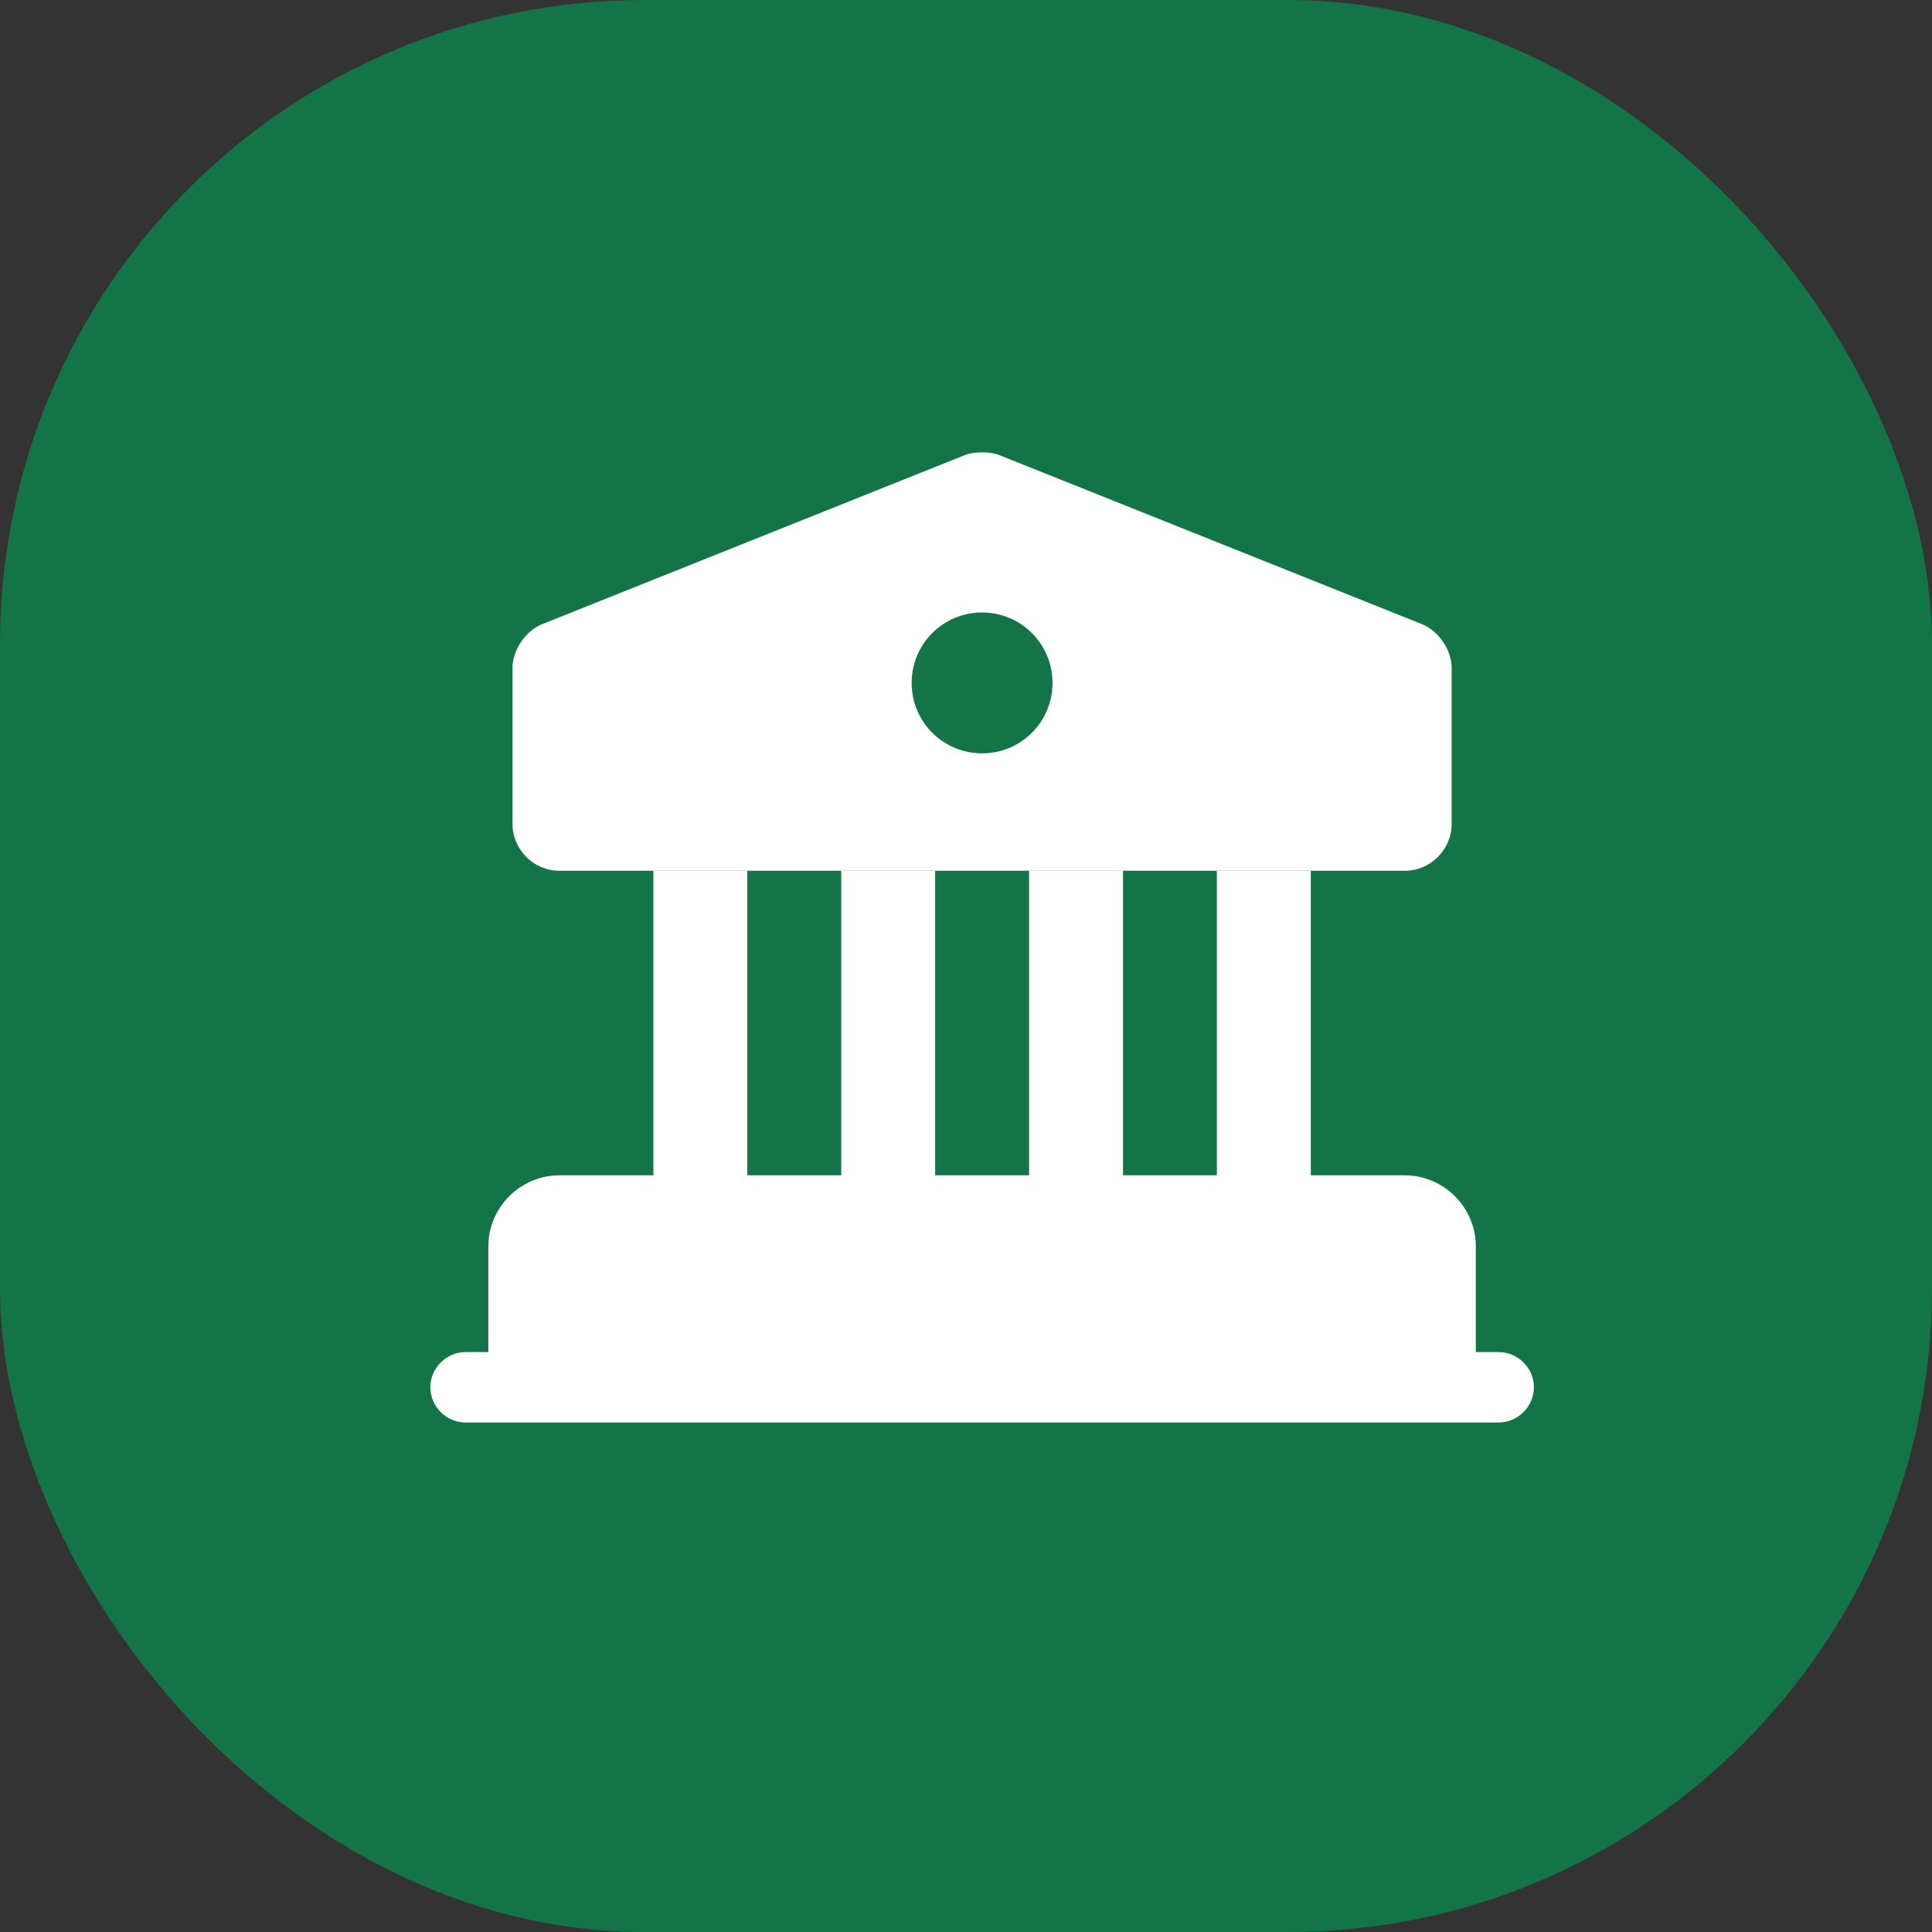
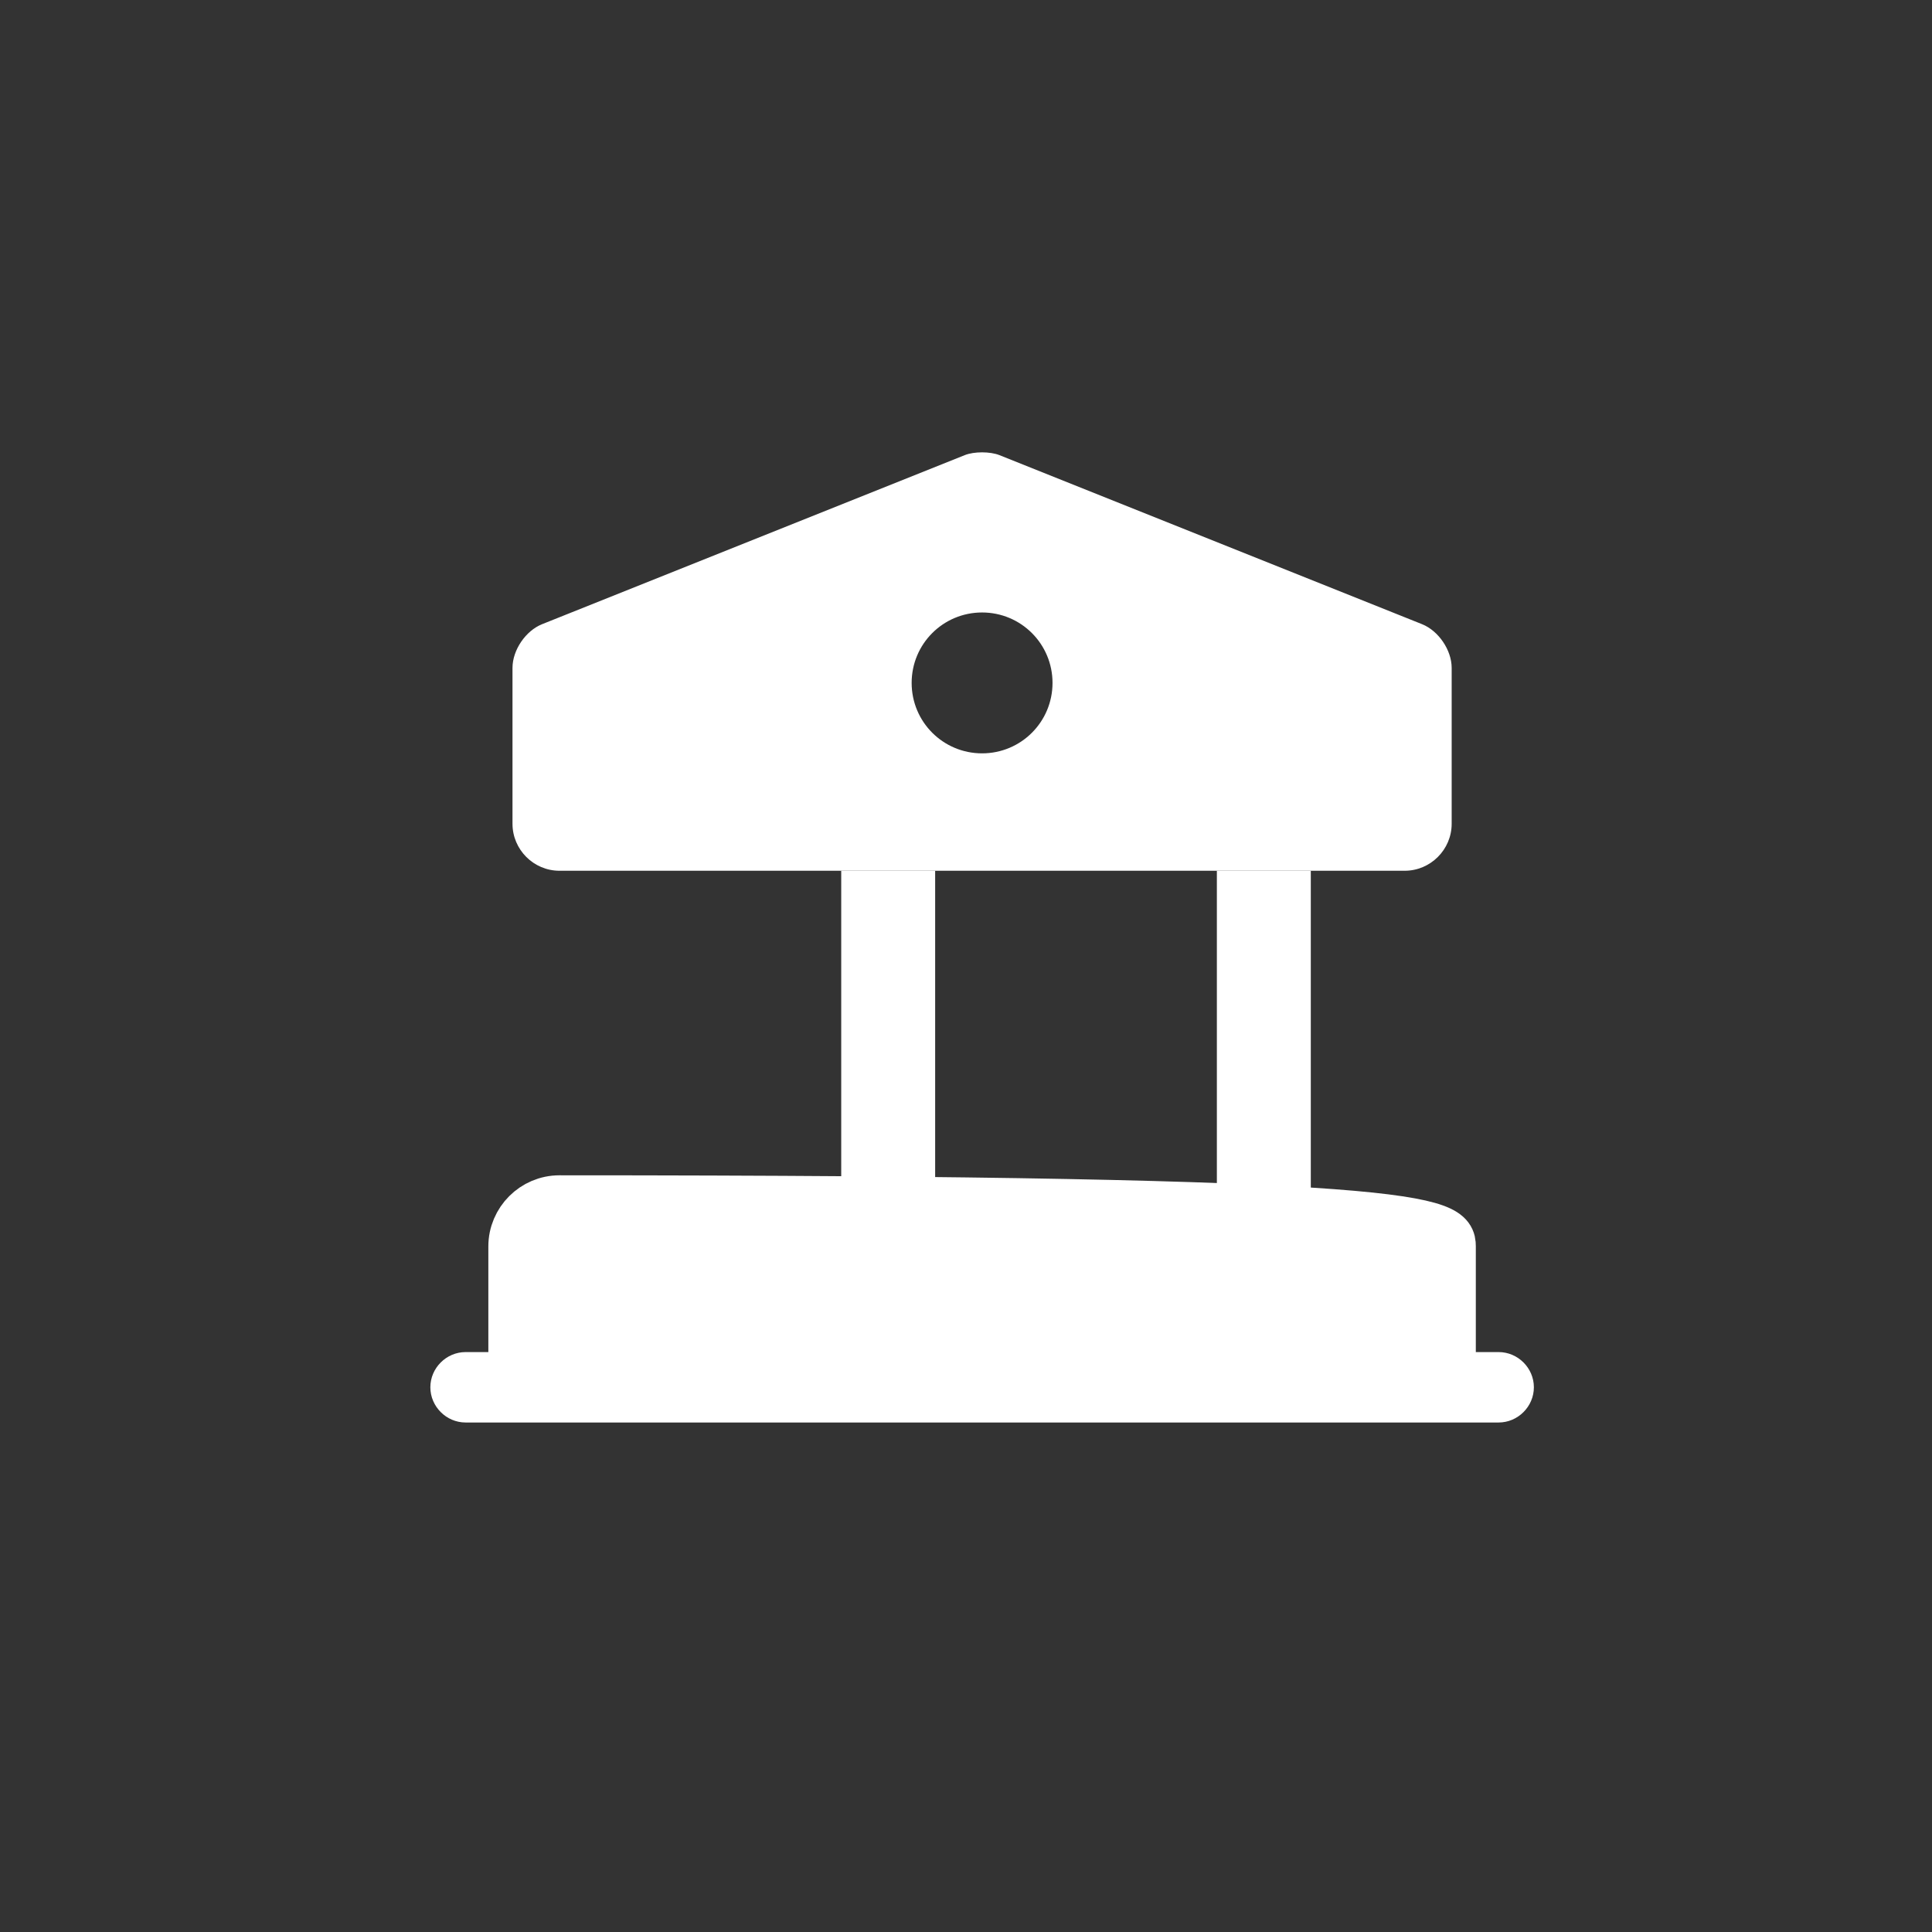
<svg xmlns="http://www.w3.org/2000/svg" width="60" height="60" viewBox="0 0 60 60" fill="none">
  <rect x="0" y="0" width="60" height="60" fill="#333333" stroke="none" />
-   <rect x="0.5" y="0.5" width="59" height="59" rx="19.5" fill="#137547" stroke="#137547" />
-   <path d="M45.083 38.708V43.083H15.916V38.708C15.916 37.906 16.572 37.25 17.374 37.25H43.624C44.426 37.25 45.083 37.906 45.083 38.708Z" fill="white" stroke="white" stroke-width="1.5" stroke-miterlimit="10" stroke-linecap="round" stroke-linejoin="round" />
-   <path d="M23.208 27.042H20.291V37.25H23.208V27.042Z" fill="white" />
+   <path d="M45.083 38.708V43.083H15.916V38.708C15.916 37.906 16.572 37.25 17.374 37.25C44.426 37.25 45.083 37.906 45.083 38.708Z" fill="white" stroke="white" stroke-width="1.5" stroke-miterlimit="10" stroke-linecap="round" stroke-linejoin="round" />
  <path d="M29.042 27.042H26.125V37.25H29.042V27.042Z" fill="white" />
-   <path d="M34.876 27.042H31.959V37.25H34.876V27.042Z" fill="white" />
  <path d="M40.708 27.042H37.791V37.25H40.708V27.042Z" fill="white" />
  <path d="M46.542 44.177H14.459C13.861 44.177 13.365 43.681 13.365 43.083C13.365 42.485 13.861 41.99 14.459 41.99H46.542C47.14 41.99 47.636 42.485 47.636 43.083C47.636 43.681 47.14 44.177 46.542 44.177Z" fill="white" />
  <path d="M44.164 19.385L31.039 14.135C30.747 14.019 30.251 14.019 29.96 14.135L16.835 19.385C16.324 19.59 15.916 20.188 15.916 20.742V25.583C15.916 26.385 16.572 27.042 17.374 27.042H43.624C44.426 27.042 45.083 26.385 45.083 25.583V20.742C45.083 20.188 44.674 19.59 44.164 19.385ZM30.499 23.396C29.289 23.396 28.312 22.419 28.312 21.208C28.312 19.998 29.289 19.021 30.499 19.021C31.71 19.021 32.687 19.998 32.687 21.208C32.687 22.419 31.71 23.396 30.499 23.396Z" fill="white" />
</svg>